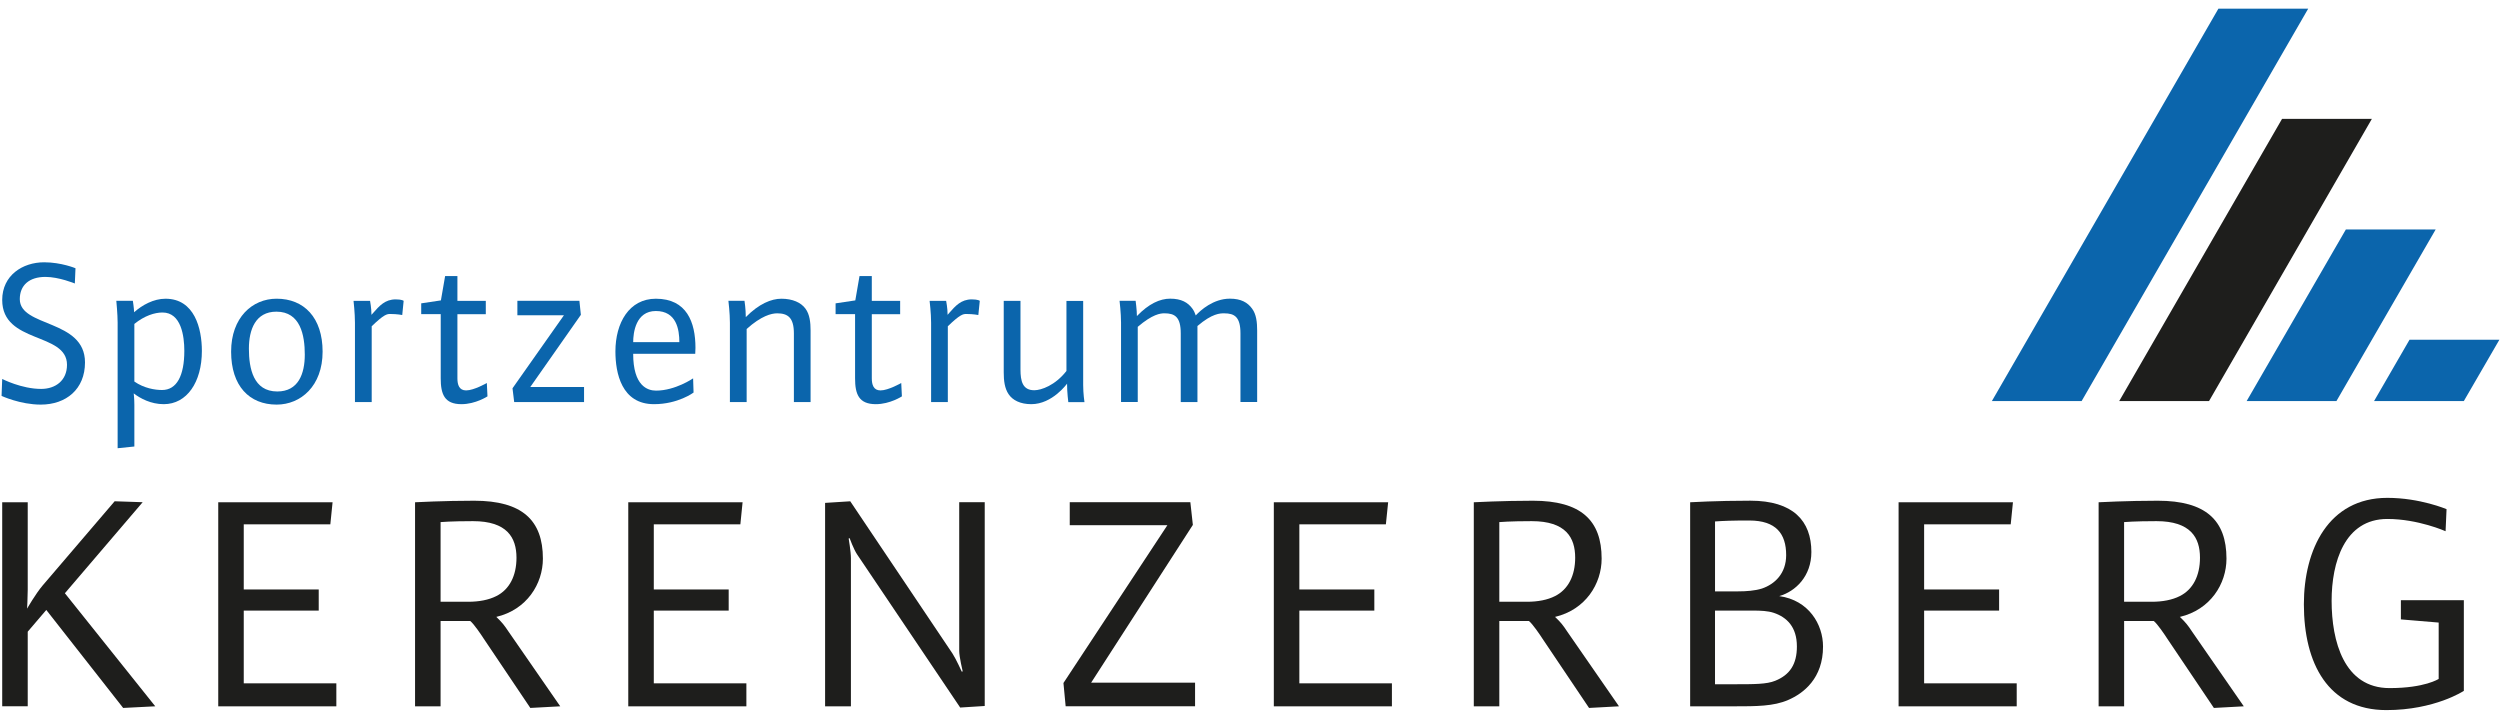
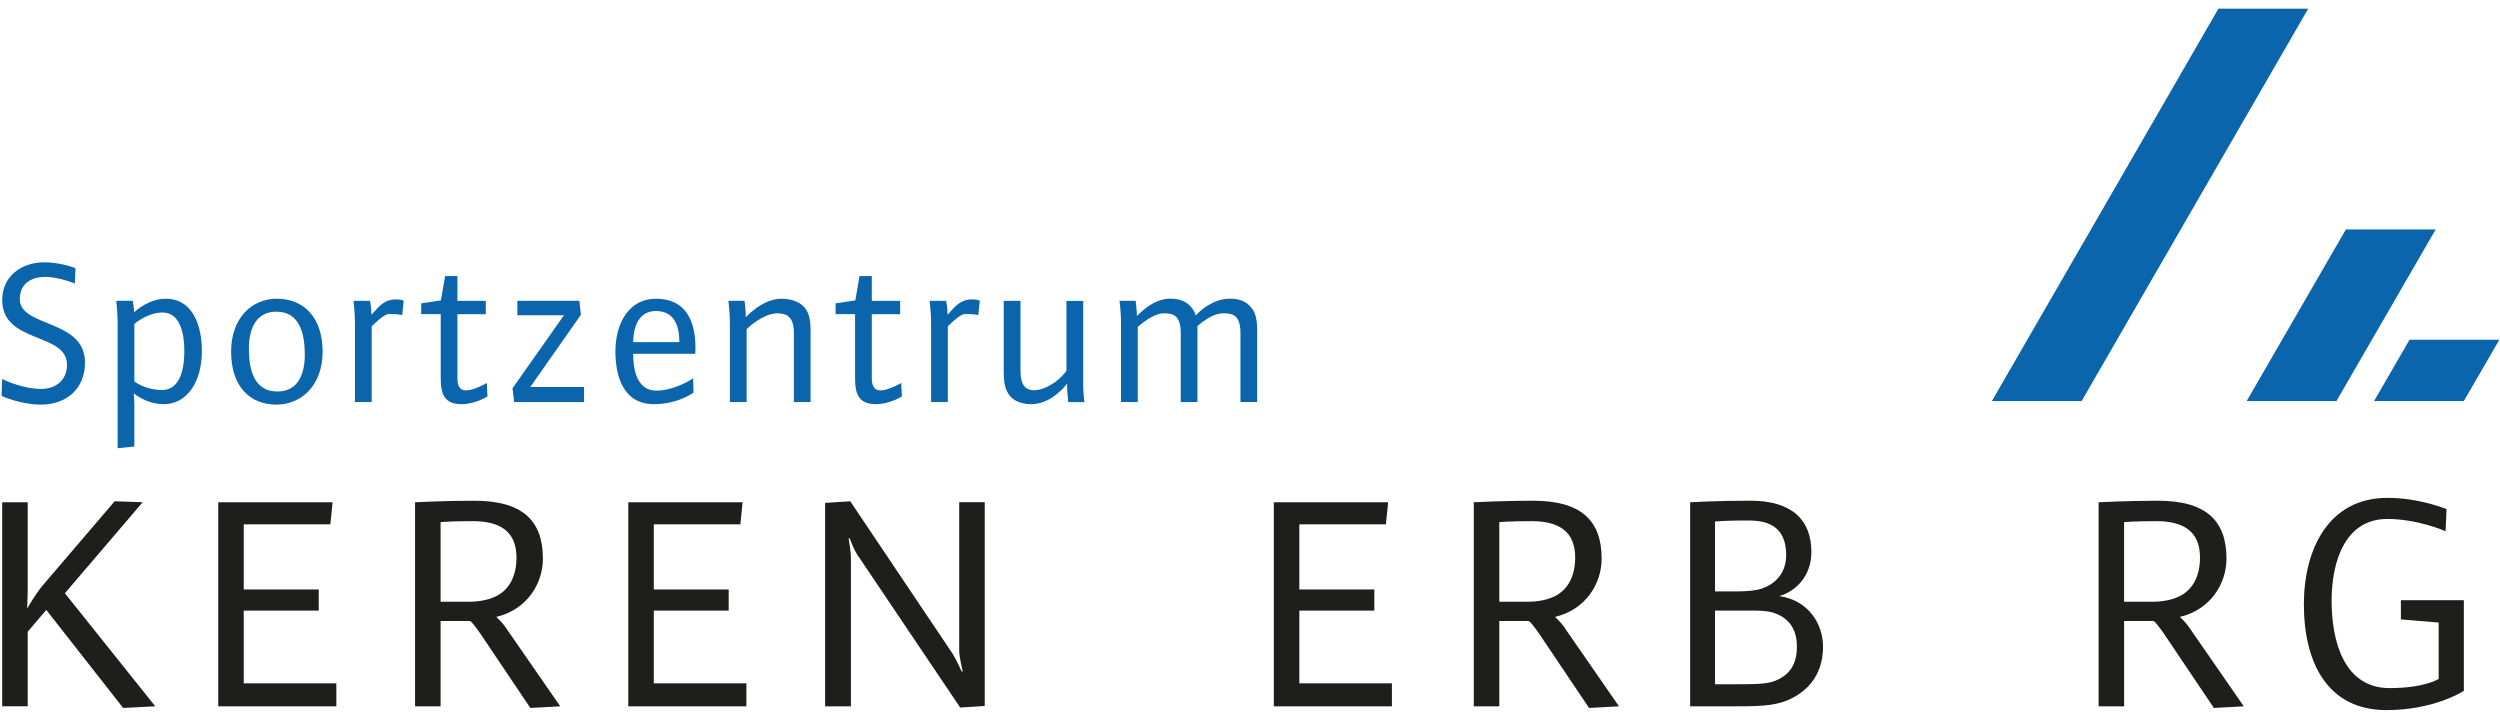
<svg xmlns="http://www.w3.org/2000/svg" width="266px" height="76px" viewBox="0 0 266 76" version="1.1">
  <title>14_sportzentrum_kerenzerberg_rgb</title>
  <desc>Created with Sketch.</desc>
  <defs />
  <g id="Page-1" stroke="none" stroke-width="1" fill="none" fill-rule="evenodd">
    <g id="14_sportzentrum_kerenzerberg_rgb" fill-rule="nonzero">
      <g id="Group" transform="translate(0, 52)" fill="#1E1E1C">
        <path d="M13.104,23.325 L4.925,12.899 L2.95,15.211 L2.95,23.15 L0.235,23.15 L0.235,1.44 L2.95,1.44 L2.95,10.752 C2.95,11.561 2.882,12.759 2.882,12.759 C2.882,12.759 3.785,11.185 4.525,10.31 L12.199,1.335 L15.18,1.435 L6.904,11.121 L16.52,23.151 L13.104,23.325 Z" id="Shape" />
        <polygon id="Shape" points="23.221 23.152 23.221 1.441 35.386 1.441 35.148 3.786 25.935 3.786 25.935 10.722 33.912 10.722 33.912 12.967 25.935 12.967 25.935 20.706 35.787 20.706 35.787 23.152" />
        <path d="M56.426,23.325 L51.468,15.952 C51.232,15.582 50.397,14.343 50.03,14.074 L46.878,14.074 L46.878,23.152 L44.162,23.152 L44.162,1.441 C44.162,1.441 47.213,1.277 50.461,1.277 C55.556,1.277 57.764,3.353 57.764,7.438 C57.764,10.119 56.059,12.87 52.807,13.638 C53.441,14.242 53.643,14.509 54.116,15.214 L59.609,23.152 L56.426,23.325 Z M50.328,3.45 C47.983,3.45 46.878,3.551 46.878,3.551 L46.878,12.028 L49.826,12.028 C50.965,12.028 52.004,11.832 52.807,11.424 C54.217,10.721 54.954,9.246 54.954,7.34 C54.951,5.194 53.947,3.45 50.328,3.45 Z" id="Shape" />
        <polygon id="Shape" points="66.848 23.152 66.848 1.441 79.011 1.441 78.775 3.786 69.564 3.786 69.564 10.722 77.532 10.722 77.532 12.967 69.564 12.967 69.564 20.706 79.415 20.706 79.415 23.152" />
        <path d="M102.163,23.283 L91.207,7.004 C90.839,6.466 90.398,5.258 90.398,5.258 L90.298,5.293 C90.298,5.293 90.538,6.703 90.538,7.404 L90.538,23.152 L87.79,23.152 L87.79,1.507 L90.467,1.337 L101.358,17.557 C101.727,18.13 102.33,19.463 102.33,19.463 L102.431,19.433 C102.431,19.433 102.06,17.894 102.06,17.256 L102.06,1.437 L104.775,1.437 L104.775,23.117 L102.163,23.283 Z" id="Shape" />
-         <polygon id="Shape" points="113.386 23.152 113.151 20.671 124.21 3.882 113.821 3.882 113.821 1.437 126.654 1.437 126.92 3.849 116.096 20.638 127.155 20.638 127.155 23.147 113.385 23.147" />
        <polygon id="Shape" points="135.535 23.152 135.535 1.441 147.699 1.441 147.458 3.786 138.251 3.786 138.251 10.722 146.229 10.722 146.229 12.967 138.251 12.967 138.251 20.706 148.1 20.706 148.1 23.152" />
        <path d="M169.075,23.325 L164.118,15.952 C163.884,15.582 163.043,14.343 162.673,14.074 L159.527,14.074 L159.527,23.152 L156.812,23.152 L156.812,1.441 C156.812,1.441 159.863,1.277 163.109,1.277 C168.204,1.277 170.414,3.353 170.414,7.438 C170.414,10.119 168.706,12.87 165.456,13.638 C166.096,14.242 166.294,14.509 166.764,15.214 L172.26,23.152 L169.075,23.325 Z M162.98,3.45 C160.631,3.45 159.527,3.551 159.527,3.551 L159.527,12.028 L162.472,12.028 C163.616,12.028 164.659,11.832 165.453,11.424 C166.856,10.721 167.599,9.246 167.599,7.34 C167.6,5.194 166.602,3.45 162.98,3.45 Z" id="Shape" />
        <path d="M190.255,22.48 C188.716,23.152 186.84,23.152 184.553,23.152 L179.832,23.152 L179.832,1.441 C179.832,1.441 182.644,1.273 186.232,1.273 C190.784,1.273 192.73,3.42 192.73,6.734 C192.73,9.315 191.052,10.923 189.312,11.425 C192.459,11.863 193.97,14.444 193.97,16.786 C193.977,20.171 191.896,21.778 190.255,22.48 Z M186.129,3.382 C184.254,3.382 183.35,3.419 182.479,3.483 L182.479,10.922 L184.925,10.922 C185.798,10.922 186.735,10.856 187.473,10.62 C188.846,10.153 190.048,9.012 190.048,7.065 C190.048,4.794 188.98,3.382 186.129,3.382 Z M188.714,13.201 C188.106,13.002 187.369,12.966 186.498,12.966 L182.477,12.966 L182.477,20.804 L184.382,20.804 C186.698,20.804 187.973,20.804 188.876,20.437 C190.453,19.804 191.189,18.66 191.189,16.787 C191.193,14.71 190.121,13.669 188.714,13.201 Z" id="Shape" />
-         <polygon id="Shape" points="202.01 23.152 202.01 1.441 214.178 1.441 213.94 3.786 204.727 3.786 204.727 10.722 212.705 10.722 212.705 12.967 204.727 12.967 204.727 20.706 214.578 20.706 214.578 23.152" />
        <path d="M235.557,23.325 L230.596,15.952 C230.36,15.582 229.526,14.343 229.158,14.074 L226.007,14.074 L226.007,23.152 L223.293,23.152 L223.293,1.441 C223.293,1.441 226.339,1.277 229.587,1.277 C234.688,1.277 236.897,3.353 236.897,7.438 C236.897,10.119 235.192,12.87 231.94,13.638 C232.567,14.242 232.778,14.509 233.244,15.214 L238.739,23.152 L235.557,23.325 Z M229.45,3.45 C227.113,3.45 226.004,3.551 226.004,3.551 L226.004,12.028 L228.952,12.028 C230.089,12.028 231.131,11.832 231.931,11.424 C233.339,10.721 234.078,9.246 234.078,7.34 C234.081,5.194 233.072,3.45 229.45,3.45 Z" id="Shape" />
        <path d="M262.152,21.508 C262.152,21.508 259.07,23.554 253.912,23.554 C247.713,23.554 245.132,18.595 245.132,12.296 C245.132,6.465 247.75,0.972 254.014,0.972 C257.497,0.972 260.313,2.176 260.313,2.176 L260.209,4.522 C260.209,4.522 257.29,3.218 254.016,3.218 C249.457,3.218 248.084,7.838 248.084,11.929 C248.084,16.217 249.393,21.213 254.25,21.213 C258.001,21.213 259.475,20.237 259.475,20.237 L259.475,14.241 L255.454,13.904 L255.454,11.86 L262.153,11.86 L262.153,21.508 L262.152,21.508 Z" id="Shape" />
      </g>
      <g id="Group" transform="translate(0, 27)" fill="#0B65AC">
        <path d="M4.336,16.05 C2.147,16.05 0.167,15.125 0.167,15.125 L0.235,13.32 C0.235,13.32 2.285,14.381 4.379,14.381 C5.913,14.381 7.129,13.481 7.129,11.814 C7.129,8.321 0.235,9.603 0.235,4.917 C0.235,2.304 2.398,0.908 4.696,0.908 C6.521,0.908 8.032,1.54 8.032,1.54 L7.962,3.163 C7.962,3.163 6.275,2.463 4.832,2.463 C3.097,2.463 2.106,3.362 2.106,4.828 C2.106,7.846 9.044,6.947 9.044,11.562 C9.044,14.404 7.042,16.05 4.336,16.05 Z" id="Shape" />
        <path d="M17.426,16.004 C16.051,16.004 14.927,15.393 14.227,14.856 C14.227,14.856 14.296,15.439 14.296,16.074 L14.296,20.509 L12.516,20.691 L12.516,7.325 C12.516,6.446 12.376,5.005 12.376,5.005 L14.136,5.005 C14.136,5.005 14.252,5.749 14.271,6.222 C15.13,5.458 16.345,4.784 17.607,4.784 C20.693,4.784 21.48,7.938 21.48,10.346 C21.48,13.662 19.882,16.004 17.426,16.004 Z M17.29,6.25 C16.457,6.25 15.375,6.589 14.295,7.467 L14.295,13.595 C15.332,14.315 16.503,14.497 17.244,14.497 C18.803,14.497 19.612,12.985 19.612,10.327 C19.613,8.748 19.272,6.25 17.29,6.25 Z" id="Shape" />
        <path d="M29.435,16.05 C26.529,16.05 24.591,14.069 24.591,10.417 C24.591,6.786 26.844,4.782 29.435,4.782 C32.339,4.782 34.325,6.786 34.325,10.417 C34.325,14.069 32.002,16.05 29.435,16.05 Z M29.412,6.161 C27.18,6.161 26.483,8.076 26.483,10.101 C26.483,12.196 26.956,14.653 29.503,14.653 C31.754,14.653 32.43,12.76 32.43,10.734 C32.43,8.657 31.96,6.161 29.412,6.161 Z" id="Shape" />
        <path d="M42.798,6.519 C42.798,6.519 42.275,6.408 41.509,6.408 C41.17,6.408 40.857,6.454 39.549,7.712 L39.549,15.78 L37.767,15.78 L37.767,7.329 C37.767,6.317 37.616,5.009 37.616,5.009 L39.373,5.009 C39.373,5.009 39.524,5.778 39.524,6.499 L39.708,6.293 C40.36,5.549 40.968,4.854 42.097,4.854 C42.796,4.854 42.948,5.01 42.948,5.01 L42.798,6.519 Z" id="Shape" />
        <path d="M49.096,16.004 C47.276,16.004 46.893,14.921 46.893,13.256 L46.893,6.427 L44.817,6.427 L44.817,5.276 L46.912,4.962 L47.361,2.372 L48.669,2.372 L48.669,5.01 L51.689,5.01 L51.689,6.428 L48.669,6.428 L48.669,13.257 C48.669,13.934 48.85,14.54 49.596,14.54 C50.426,14.54 51.799,13.752 51.799,13.752 L51.868,15.173 C51.869,15.171 50.608,16.004 49.096,16.004 Z" id="Shape" />
        <polygon id="Shape" points="54.71 15.781 54.531 14.313 60.004 6.542 55.049 6.542 55.049 5.008 61.649 5.008 61.804 6.498 56.421 14.179 62.143 14.179 62.143 15.783" />
        <path d="M73.973,10.645 L67.37,10.645 C67.37,14.07 68.902,14.562 69.804,14.562 C71.855,14.562 73.747,13.257 73.747,13.257 L73.795,14.767 C73.795,14.767 72.149,16.004 69.583,16.004 C66.133,16.004 65.48,12.692 65.48,10.392 C65.48,7.352 66.944,4.784 69.783,4.784 C73.073,4.784 73.997,7.287 73.997,10.013 C73.996,10.305 73.973,10.645 73.973,10.645 Z M69.782,6.092 C67.64,6.092 67.371,8.411 67.371,9.401 L72.284,9.401 C72.28,8.073 71.987,6.092 69.782,6.092 Z" id="Shape" />
        <path d="M84.47,15.781 L84.47,8.476 C84.47,6.785 83.816,6.338 82.686,6.338 C82.079,6.338 80.998,6.607 79.444,8.004 L79.444,15.778 L77.662,15.778 L77.662,7.327 C77.662,6.315 77.503,5.007 77.503,5.007 L79.214,5.007 C79.214,5.007 79.352,5.868 79.352,6.743 C80.748,5.322 82.077,4.784 83.136,4.784 C84.331,4.784 85.229,5.19 85.704,5.843 C86.154,6.451 86.246,7.307 86.246,8.165 L86.246,15.782 L84.468,15.782 L84.468,15.781 L84.47,15.781 Z" id="Shape" />
        <path d="M93.19,16.004 C91.363,16.004 90.98,14.921 90.98,13.256 L90.98,6.427 L88.907,6.427 L88.907,5.276 L91.005,4.962 L91.452,2.372 L92.759,2.372 L92.759,5.01 L95.776,5.01 L95.776,6.428 L92.76,6.428 L92.76,13.257 C92.76,13.934 92.943,14.54 93.685,14.54 C94.518,14.54 95.892,13.752 95.892,13.752 L95.962,15.173 C95.963,15.171 94.702,16.004 93.19,16.004 Z" id="Shape" />
        <path d="M104.094,6.519 C104.094,6.519 103.578,6.408 102.81,6.408 C102.47,6.408 102.158,6.454 100.849,7.712 L100.849,15.78 L99.069,15.78 L99.069,7.329 C99.069,6.317 98.91,5.009 98.91,5.009 L100.669,5.009 C100.669,5.009 100.825,5.778 100.825,6.499 L101.002,6.293 C101.657,5.549 102.265,4.854 103.392,4.854 C104.089,4.854 104.249,5.01 104.249,5.01 L104.094,6.519 Z" id="Shape" />
        <path d="M113.667,15.781 C113.667,15.781 113.535,14.763 113.535,13.819 C113.535,13.819 111.979,16.004 109.728,16.004 C108.553,16.004 107.738,15.575 107.317,14.944 C106.888,14.314 106.797,13.484 106.797,12.628 L106.797,5.009 L108.579,5.009 L108.579,12.311 C108.579,13.551 108.804,14.522 110.045,14.522 C110.786,14.522 112.274,14.005 113.47,12.471 L113.47,5.017 L115.25,5.017 L115.25,13.983 C115.25,14.883 115.387,15.785 115.387,15.785 L113.67,15.785 L113.67,15.782 L113.667,15.782 L113.667,15.781 Z" id="Shape" />
        <path d="M131.985,15.781 L131.985,8.476 C131.985,6.719 131.355,6.338 130.252,6.338 C129.82,6.338 128.989,6.338 127.408,7.688 L127.408,15.778 L125.632,15.778 L125.632,8.474 C125.632,6.717 124.999,6.336 123.892,6.336 C123.469,6.336 122.633,6.426 121.056,7.775 L121.056,15.775 L119.278,15.775 L119.278,7.324 C119.278,6.312 119.121,5.004 119.121,5.004 L120.83,5.004 C120.83,5.004 120.967,5.997 120.967,6.629 C122.227,5.319 123.422,4.778 124.505,4.778 C125.699,4.778 126.398,5.187 126.87,5.838 C127.031,6.064 127.141,6.289 127.228,6.562 C127.724,6.022 129.1,4.778 130.858,4.778 C132.052,4.778 132.75,5.187 133.221,5.838 C133.675,6.443 133.762,7.303 133.762,8.16 L133.762,15.776 L131.983,15.776 L131.983,15.782 L131.985,15.781 Z" id="Shape" />
      </g>
      <g id="Group" transform="translate(211, 0)">
        <polygon id="Shape" fill="#0B65AC" points="0.938 42.671 25.04 0.92 34.594 0.92 10.486 42.671" />
-         <polygon id="Shape" fill="#1E1E1C" points="14.486 42.671 31.811 12.647 41.367 12.647 24.043 42.671" />
        <polygon id="Shape" fill="#0B65AC" points="28.045 42.671 38.602 24.412 48.157 24.412 37.598 42.671" />
        <polygon id="Shape" fill="#0B65AC" points="41.602 42.671 45.374 36.146 54.936 36.146 51.152 42.671" />
      </g>
    </g>
  </g>
</svg>